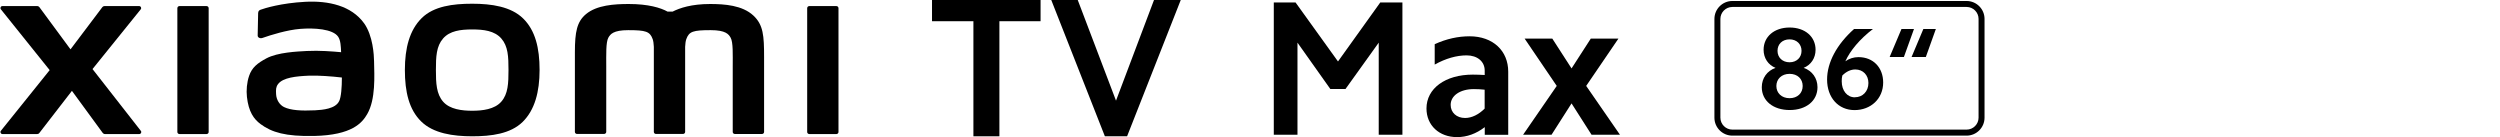
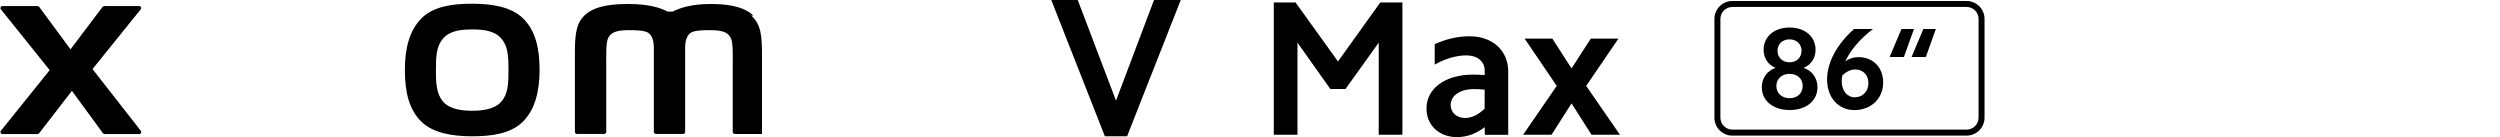
<svg xmlns="http://www.w3.org/2000/svg" id="a" width="456" height="25" viewBox="0 0 456 25">
-   <polygon points="170 3.87 177.55 3.87 177.55 24.86 182.29 24.86 182.29 3.87 189.8 3.87 189.8 0 170 0 170 3.87" />
  <polygon points="203.56 18.36 196.58 0 191.75 0 201.53 24.86 205.58 24.86 215.37 0 210.49 0 203.56 18.36" />
  <polygon points="244.05 11.21 236.31 .45 232.34 .45 232.34 24.58 236.66 24.58 236.66 7.78 242.65 16.23 245.42 16.23 251.48 7.78 251.48 24.58 255.8 24.58 255.8 .45 251.76 .45 244.05 11.21" />
  <path d="M268.04,6.62c-2.07,0-4.21,.46-6.35,1.44v3.72c2-1.12,4-1.68,5.82-1.68,1.96,0,3.3,1.12,3.3,2.77v.81c-.77-.04-1.47-.07-2.17-.07-5.02,0-8.45,2.53-8.45,6.17,0,3.09,2.32,5.23,5.58,5.23,1.79,0,3.51-.63,5.05-1.82v1.4h4.28V13.07c0-3.79-2.77-6.45-7.05-6.45h0Zm2.77,13.18c-1.09,1.09-2.35,1.72-3.58,1.72-1.54,0-2.63-.98-2.63-2.39,0-1.68,1.72-2.88,4.24-2.88,.7,0,1.33,.04,1.96,.11v3.44h.01Z" />
  <polygon points="295.2 7.04 290.16 7.04 286.65 12.48 283.14 7.04 278.09 7.04 283.95 15.67 277.81 24.58 283 24.58 286.65 18.86 290.3 24.58 295.48 24.58 289.32 15.67 295.2 7.04" />
  <path d="M86.13,.68c-3.5,0-7,.44-9.21,2.62-2.21,2.18-3.07,5.45-3.07,9.46s.76,7.23,2.98,9.4c2.21,2.17,5.81,2.7,9.3,2.7s6.98-.45,9.2-2.62c2.21-2.18,3.09-5.47,3.09-9.48s-.78-7.21-2.99-9.38c-2.21-2.18-5.79-2.7-9.29-2.7h0Zm5.31,17.86c-1.23,1.41-3.46,1.66-5.31,1.66s-4.07-.25-5.3-1.65c-1.23-1.41-1.32-3.35-1.32-5.79s.08-4.33,1.31-5.74c1.23-1.41,3.21-1.65,5.31-1.65s4.07,.24,5.31,1.65c1.23,1.41,1.31,3.3,1.31,5.74s-.08,4.38-1.31,5.78Z" />
-   <path d="M137.41,2.83c-2.02-1.87-5.25-2.1-7.88-2.1-3.39,0-5.54,.72-6.85,1.39h-.91c-1.28-.71-3.53-1.39-7.07-1.39-2.62,0-5.84,.19-7.82,1.85-1.64,1.37-2.02,3.21-2.02,6.97v14.51c0,.2,.17,.37,.38,.37h4.95c.21,0,.39-.17,.39-.37V12.12c0-2.16-.08-4.4,.38-5.24,.36-.65,.93-1.38,3.62-1.38,3.21,0,3.96,.23,4.47,1.64,.12,.34,.18,.81,.21,1.4v15.52c0,.2,.17,.37,.38,.37h4.95c.21,0,.38-.17,.38-.37V8.54c.03-.58,.09-1.06,.21-1.4,.51-1.42,1.26-1.64,4.47-1.64,2.69,0,3.26,.73,3.62,1.38,.47,.84,.38,3.08,.38,5.24v11.95c0,.2,.17,.37,.39,.37h4.95c.21,0,.38-.17,.38-.37V10.43c0-3.9-.13-5.9-1.96-7.6h0Z" />
-   <path d="M66.38,4.21C64.09,1.06,59.96,.1,55.67,.33c-4.35,.23-7.38,1.16-8.16,1.45-.48,.18-.42,.6-.43,.85-.02,.83-.08,2.99-.08,3.86,0,.39,.48,.57,.87,.43,1.59-.56,4.51-1.46,6.87-1.65,2.54-.21,5.99,0,6.95,1.44,.45,.69,.48,1.74,.53,2.81-1.59-.14-3.93-.34-6.27-.22-1.82,.1-5.3,.25-7.35,1.34-1.67,.89-2.65,1.69-3.16,3.19-.42,1.21-.53,2.66-.4,3.84,.3,2.7,1.24,4.05,2.51,4.98,2,1.48,4.52,2.26,9.74,2.15,6.94-.15,8.77-2.4,9.69-3.99,1.57-2.71,1.3-7,1.25-9.63-.02-1.09-.18-4.68-1.85-6.98h0Zm-4.53,14.25c-.66,1.38-2.99,1.59-4.38,1.66-2.56,.12-4.44,0-5.66-.59-.81-.4-1.4-1.31-1.45-2.35-.05-.88-.03-1.34,.37-1.86,.9-1.17,3.25-1.42,5.67-1.52,1.63-.06,4.12,.12,5.96,.34,0,1.77-.13,3.55-.5,4.32h0Z" />
+   <path d="M137.41,2.83c-2.02-1.87-5.25-2.1-7.88-2.1-3.39,0-5.54,.72-6.85,1.39h-.91c-1.28-.71-3.53-1.39-7.07-1.39-2.62,0-5.84,.19-7.82,1.85-1.64,1.37-2.02,3.21-2.02,6.97v14.51c0,.2,.17,.37,.38,.37h4.95c.21,0,.39-.17,.39-.37V12.12c0-2.16-.08-4.4,.38-5.24,.36-.65,.93-1.38,3.62-1.38,3.21,0,3.96,.23,4.47,1.64,.12,.34,.18,.81,.21,1.4v15.52c0,.2,.17,.37,.38,.37h4.95c.21,0,.38-.17,.38-.37V8.54c.03-.58,.09-1.06,.21-1.4,.51-1.42,1.26-1.64,4.47-1.64,2.69,0,3.26,.73,3.62,1.38,.47,.84,.38,3.08,.38,5.24v11.95c0,.2,.17,.37,.39,.37h4.95V10.43c0-3.9-.13-5.9-1.96-7.6h0Z" />
  <path d="M16.88,12.59L25.67,1.7c.19-.24,.02-.59-.28-.59h-6.34c-.15,0-.29,.07-.38,.19l-5.81,7.7L7.19,1.31c-.09-.12-.23-.2-.39-.2H.44c-.31,0-.47,.35-.28,.59L9.06,12.79,.15,23.87c-.18,.24,0,.58,.29,.58H6.79c.15,0,.3-.07,.39-.2l5.94-7.68,5.62,7.68c.09,.12,.24,.2,.39,.2h6.28c.3,0,.47-.35,.28-.58l-8.82-11.28h0Z" />
-   <path d="M37.68,1.11h-4.95c-.21,0-.38,.17-.38,.38V24.08c0,.2,.17,.37,.38,.37h4.95c.21,0,.38-.17,.38-.37V1.49c0-.21-.17-.38-.38-.38Z" />
-   <path d="M152.56,1.11h-4.95c-.21,0-.38,.17-.38,.38V24.08c0,.2,.17,.37,.38,.37h4.95c.21,0,.38-.17,.38-.37V1.49c0-.21-.17-.38-.38-.38Z" />
  <path d="M328.98,12.38c1.33-.53,2.18-1.77,2.18-3.3,0-2.39-1.92-4.06-4.73-4.06s-4.75,1.67-4.75,4.06c0,1.52,.84,2.77,2.18,3.3-1.54,.53-2.51,1.88-2.51,3.53,0,2.47,2.07,4.16,5.09,4.16s5.07-1.69,5.07-4.16c0-1.65-.97-3-2.51-3.53h-.02Zm-2.56-5.2c1.31,0,2.18,.89,2.18,2.09s-.87,2.09-2.18,2.09-2.2-.87-2.2-2.09,.87-2.09,2.2-2.09Zm0,10.73c-1.46,0-2.41-.95-2.41-2.22s.95-2.22,2.41-2.22,2.39,.93,2.39,2.22-.95,2.22-2.39,2.22Z" />
  <path d="M338.98,10.42c-.87,0-1.65,.25-2.39,.76,.89-1.96,2.6-4.01,5.03-5.89h-3.44c-3.17,2.83-4.92,6.11-4.92,9.21,0,3.3,2.05,5.58,5.01,5.58s5.22-2.07,5.22-5.03c0-2.73-1.82-4.63-4.5-4.63h0Zm-.66,7.33c-1.39,0-2.39-1.2-2.39-2.92,0-.36,.02-.72,.11-1.06,.72-.72,1.54-1.1,2.37-1.1,1.42,0,2.39,1.04,2.39,2.47,0,1.52-1.04,2.6-2.47,2.6h0Z" />
  <polygon points="346.83 5.29 344.67 10.4 347.27 10.4 349.11 5.29 346.83 5.29" />
  <polygon points="348.67 10.4 351.27 10.4 353.1 5.29 350.82 5.29 348.67 10.4" />
  <path d="M358.71,.18h-42.73c-1.8,0-3.27,1.47-3.27,3.27V21.47c0,1.8,1.47,3.27,3.27,3.27h42.73c1.8,0,3.27-1.47,3.27-3.27V3.45c0-1.8-1.47-3.27-3.27-3.27Zm2.18,21.28c0,1.2-.98,2.18-2.18,2.18h-42.73c-1.2,0-2.18-.98-2.18-2.18V3.45c0-1.2,.98-2.18,2.18-2.18h42.73c1.2,0,2.18,.98,2.18,2.18V21.47Z" />
</svg>